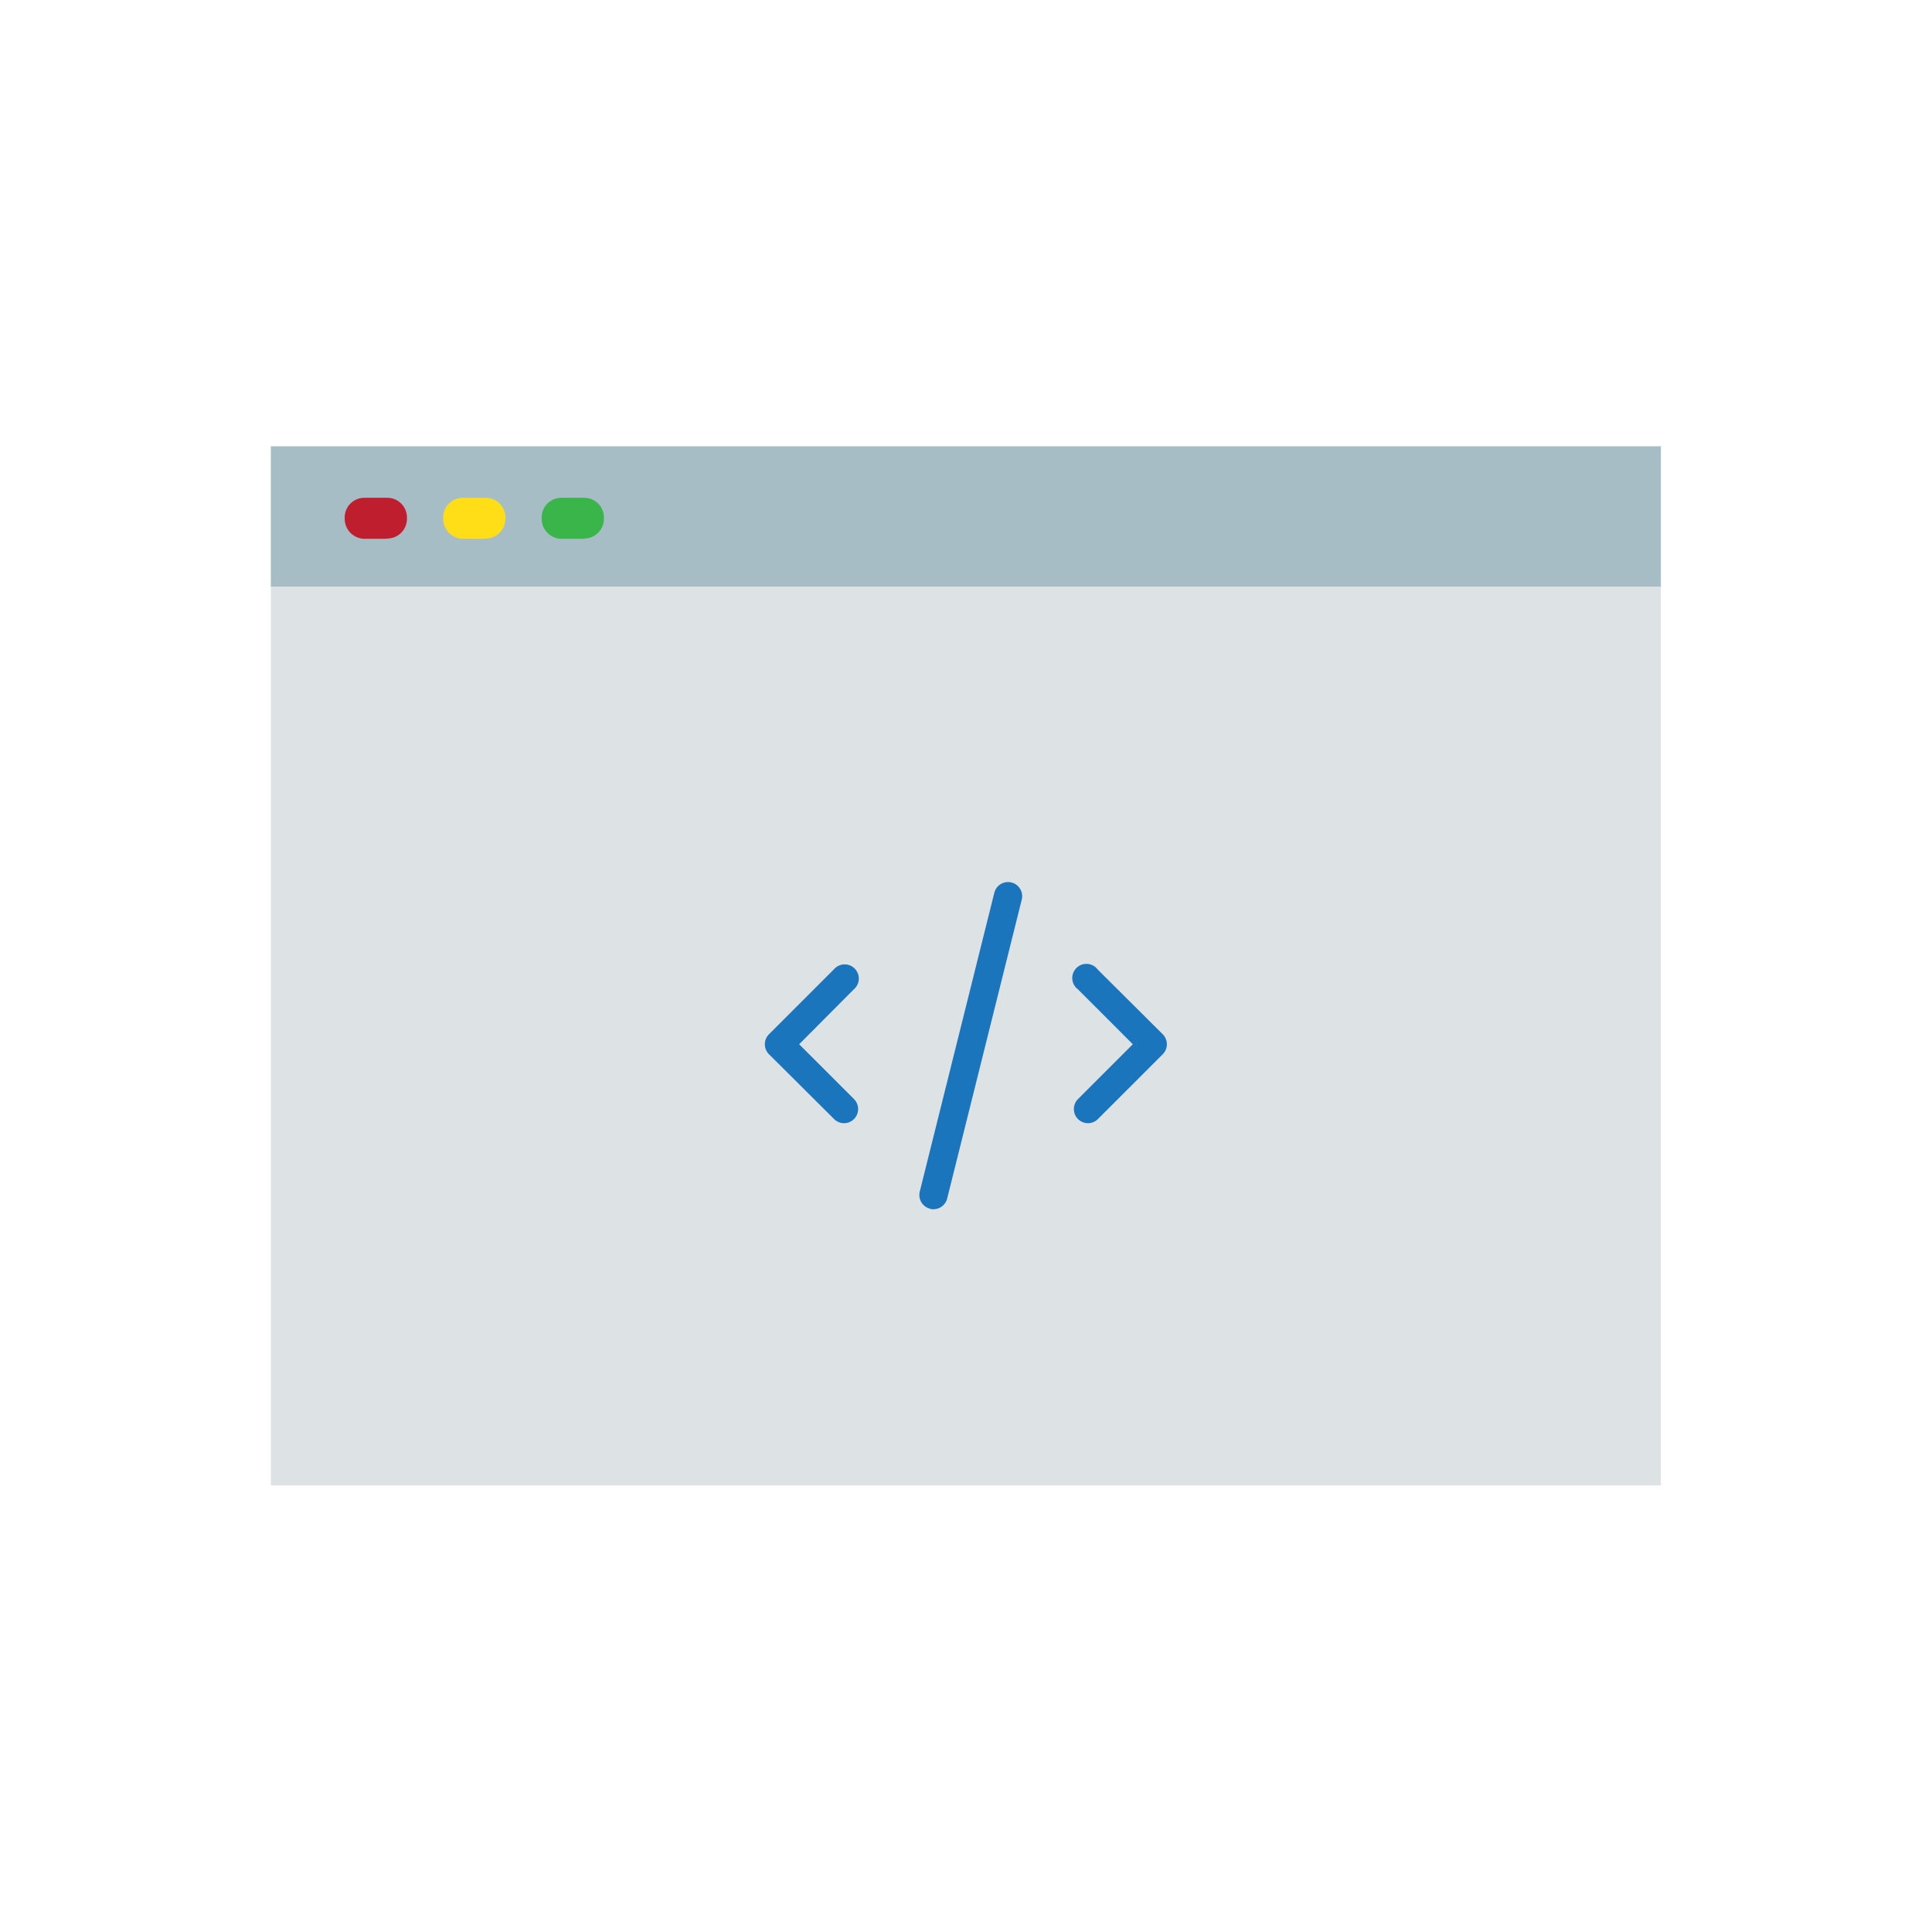
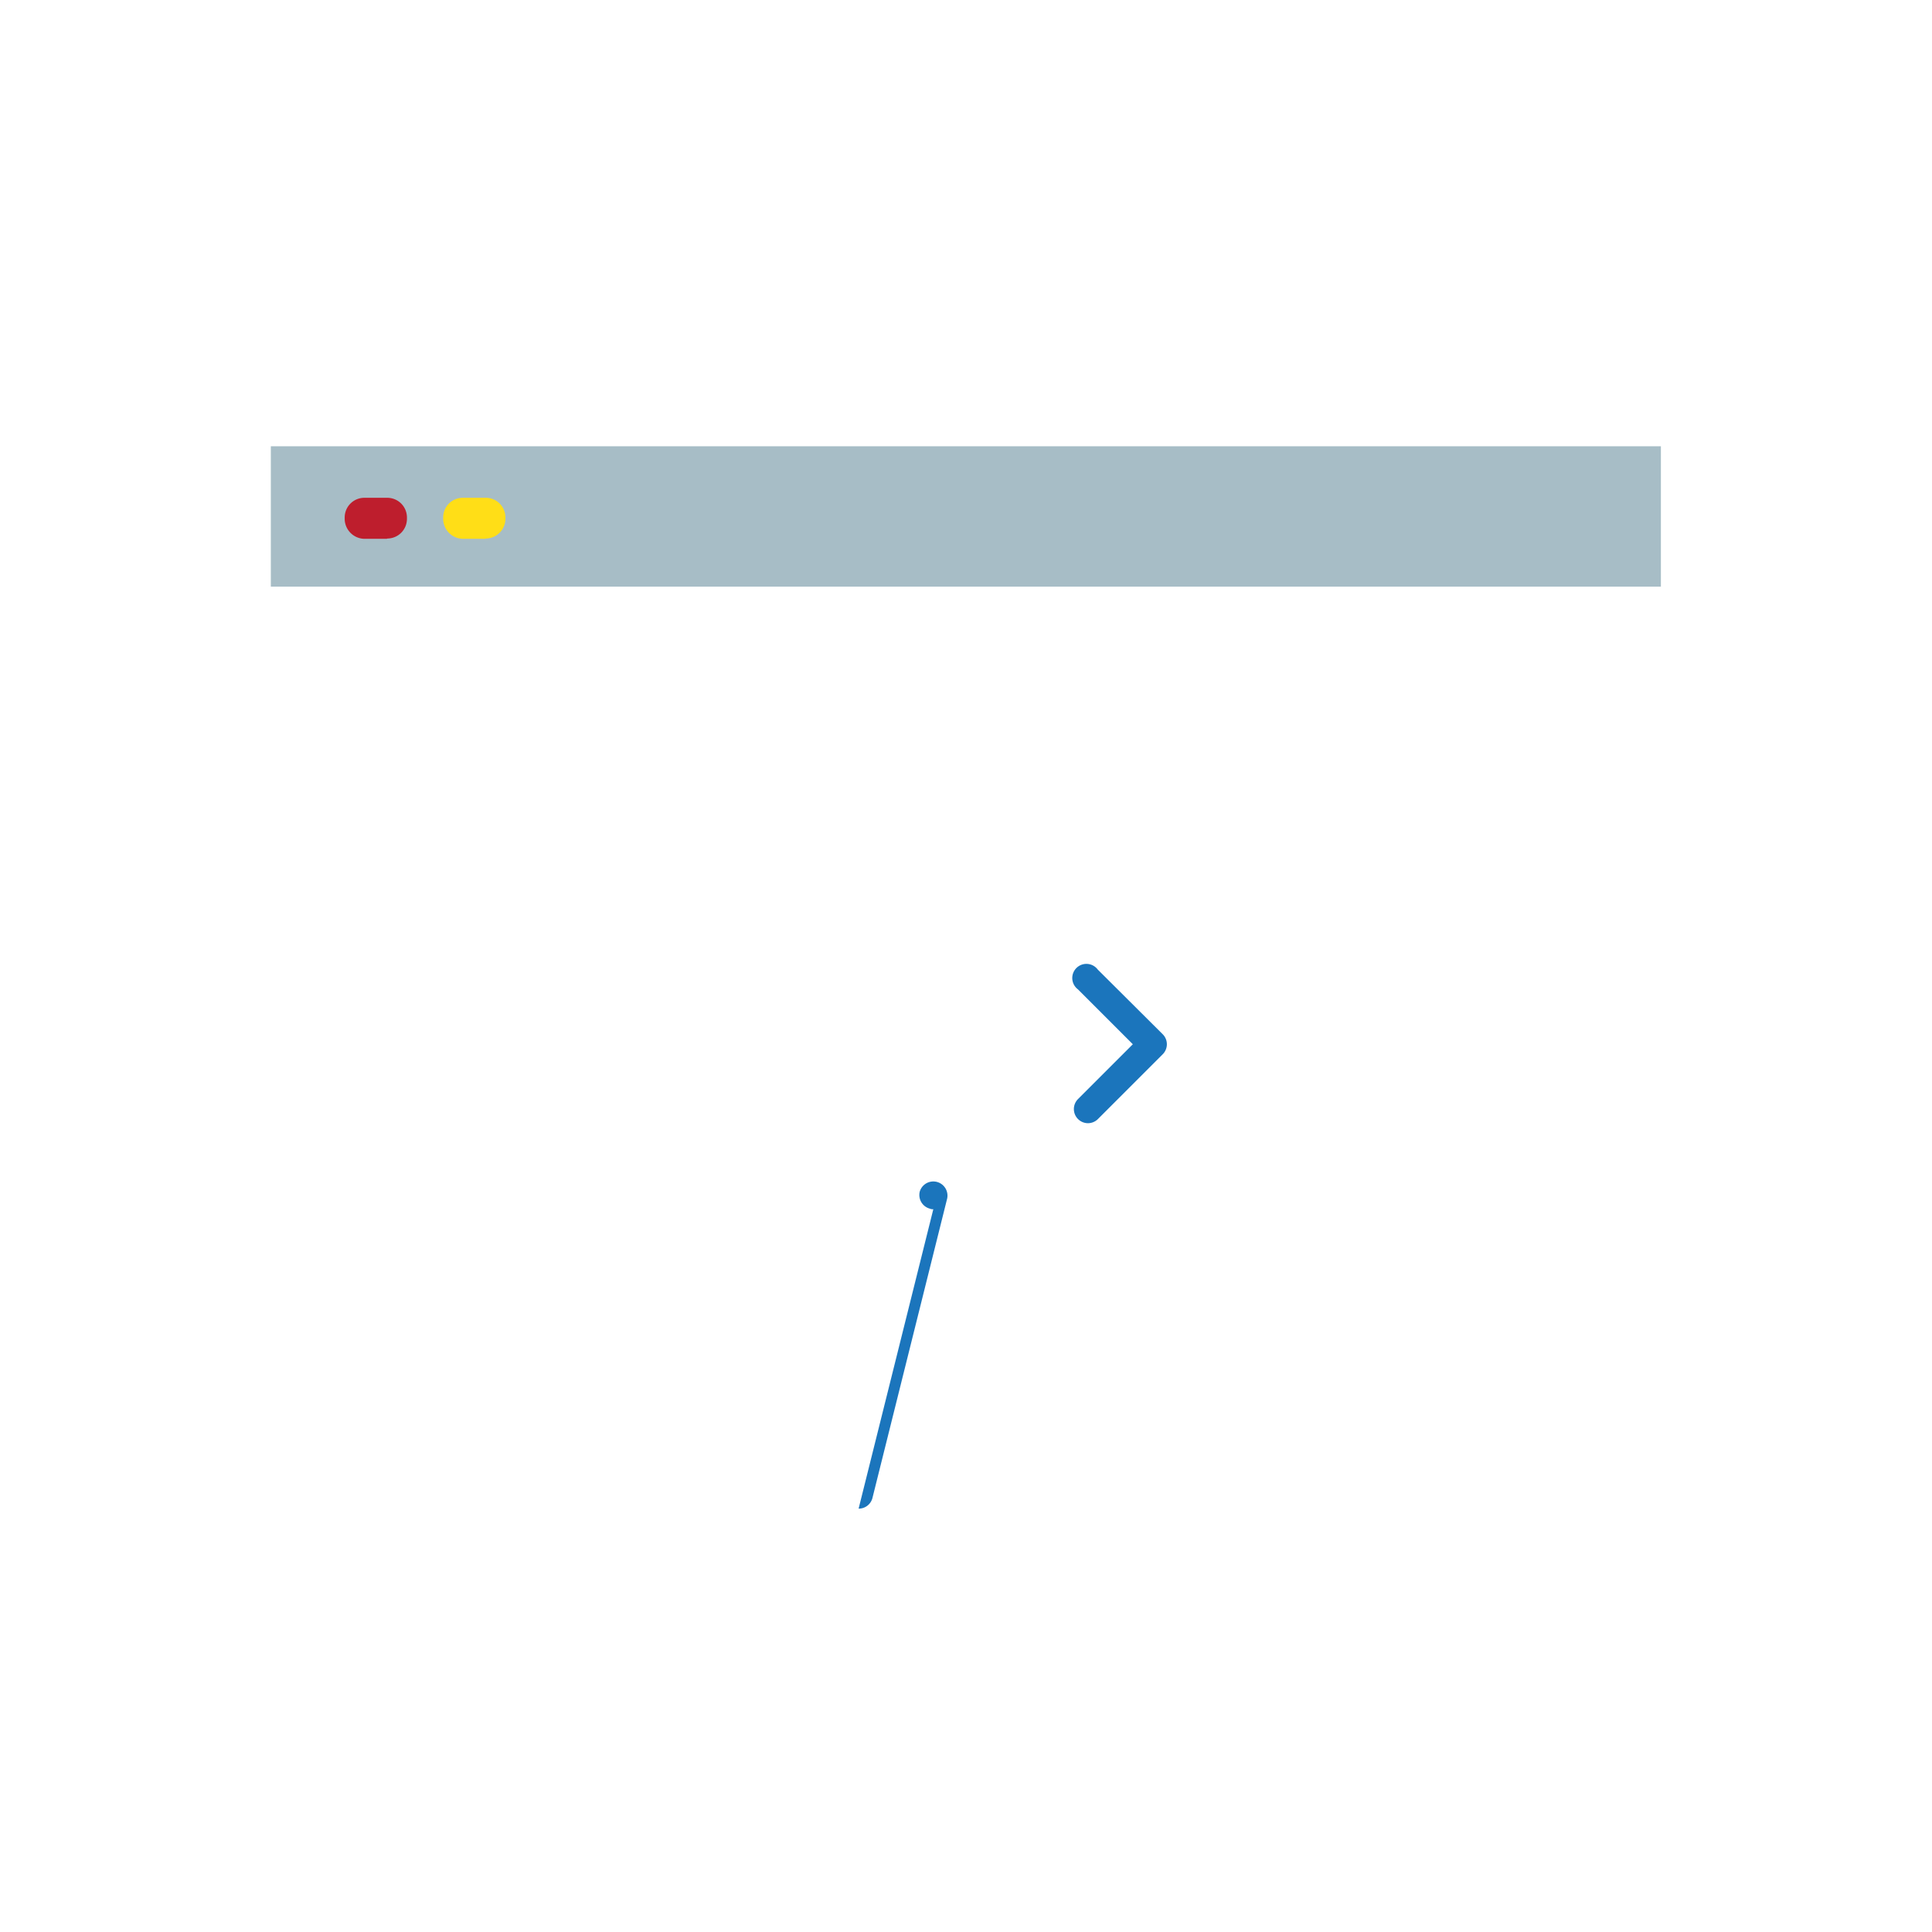
<svg xmlns="http://www.w3.org/2000/svg" xml:space="preserve" width="655.359" height="655.359" style="shape-rendering:geometricPrecision;text-rendering:geometricPrecision;image-rendering:optimizeQuality;fill-rule:evenodd;clip-rule:evenodd" viewBox="0 0 6.827 6.827">
  <defs>
    <style>.fil5{fill:#1b75bc}</style>
  </defs>
  <g id="Layer_x0020_1">
    <g id="_686995560">
      <g id="Layer_17">
-         <path id="_686997048" style="fill:#dde2e4" d="M.957 2.073h4.912v3.176H.957z" />
        <path id="_686996568" style="fill:#a7bdc6" d="M.957 1.577h4.912v.496H.957z" />
        <path id="_686996856" d="M1.367 1.904h-.079a.071.071 0 0 1-.07-.071v-.004c0-.039.031-.07.07-.07h.08c.039 0 .07.031.07.07v.004c0 .039-.031.07-.07.07z" style="fill:#be1e2d" />
        <path id="_686996808" d="M1.715 1.904h-.079a.071.071 0 0 1-.07-.071v-.004c0-.039.031-.07.07-.07h.08c.039 0 .07.031.07.07v.004a.07.07 0 0 1-.07.07z" style="fill:#ffde17" />
-         <path id="_686996760" d="M2.063 1.904h-.079a.071.071 0 0 1-.07-.071v-.004c0-.039.031-.07.07-.07h.08c.039 0 .07.031.07.07v.004c0 .039-.031.07-.07.07z" style="fill:#39b54a" />
        <g>
-           <path id="_686997168" class="fil5" d="M2.982 3.969a.05.05 0 0 1-.035-.015l-.23-.229a.05.05 0 0 1 0-.07l.23-.23a.05.05 0 1 1 .07.071l-.193.194.194.194a.05.05 0 0 1-.036.085z" />
          <path id="_686996448" class="fil5" d="M3.844 3.969a.05.05 0 0 1-.035-.085l.194-.194-.194-.194a.05.05 0 1 1 .07-.07l.23.229a.05.05 0 0 1 0 .07l-.23.23a.05.05 0 0 1-.035.014z" />
-           <path id="_686995992" class="fil5" d="M3.298 4.273c-.004 0-.008 0-.012-.002a.05.05 0 0 1-.036-.06l.264-1.058a.05.05 0 0 1 .097.024l-.264 1.058a.05.05 0 0 1-.049.038z" />
+           <path id="_686995992" class="fil5" d="M3.298 4.273c-.004 0-.008 0-.012-.002a.05.05 0 0 1-.036-.06a.05.05 0 0 1 .097.024l-.264 1.058a.05.05 0 0 1-.049.038z" />
        </g>
      </g>
    </g>
  </g>
  <path style="fill:none" d="M0 0h6.827v6.827H0z" />
</svg>